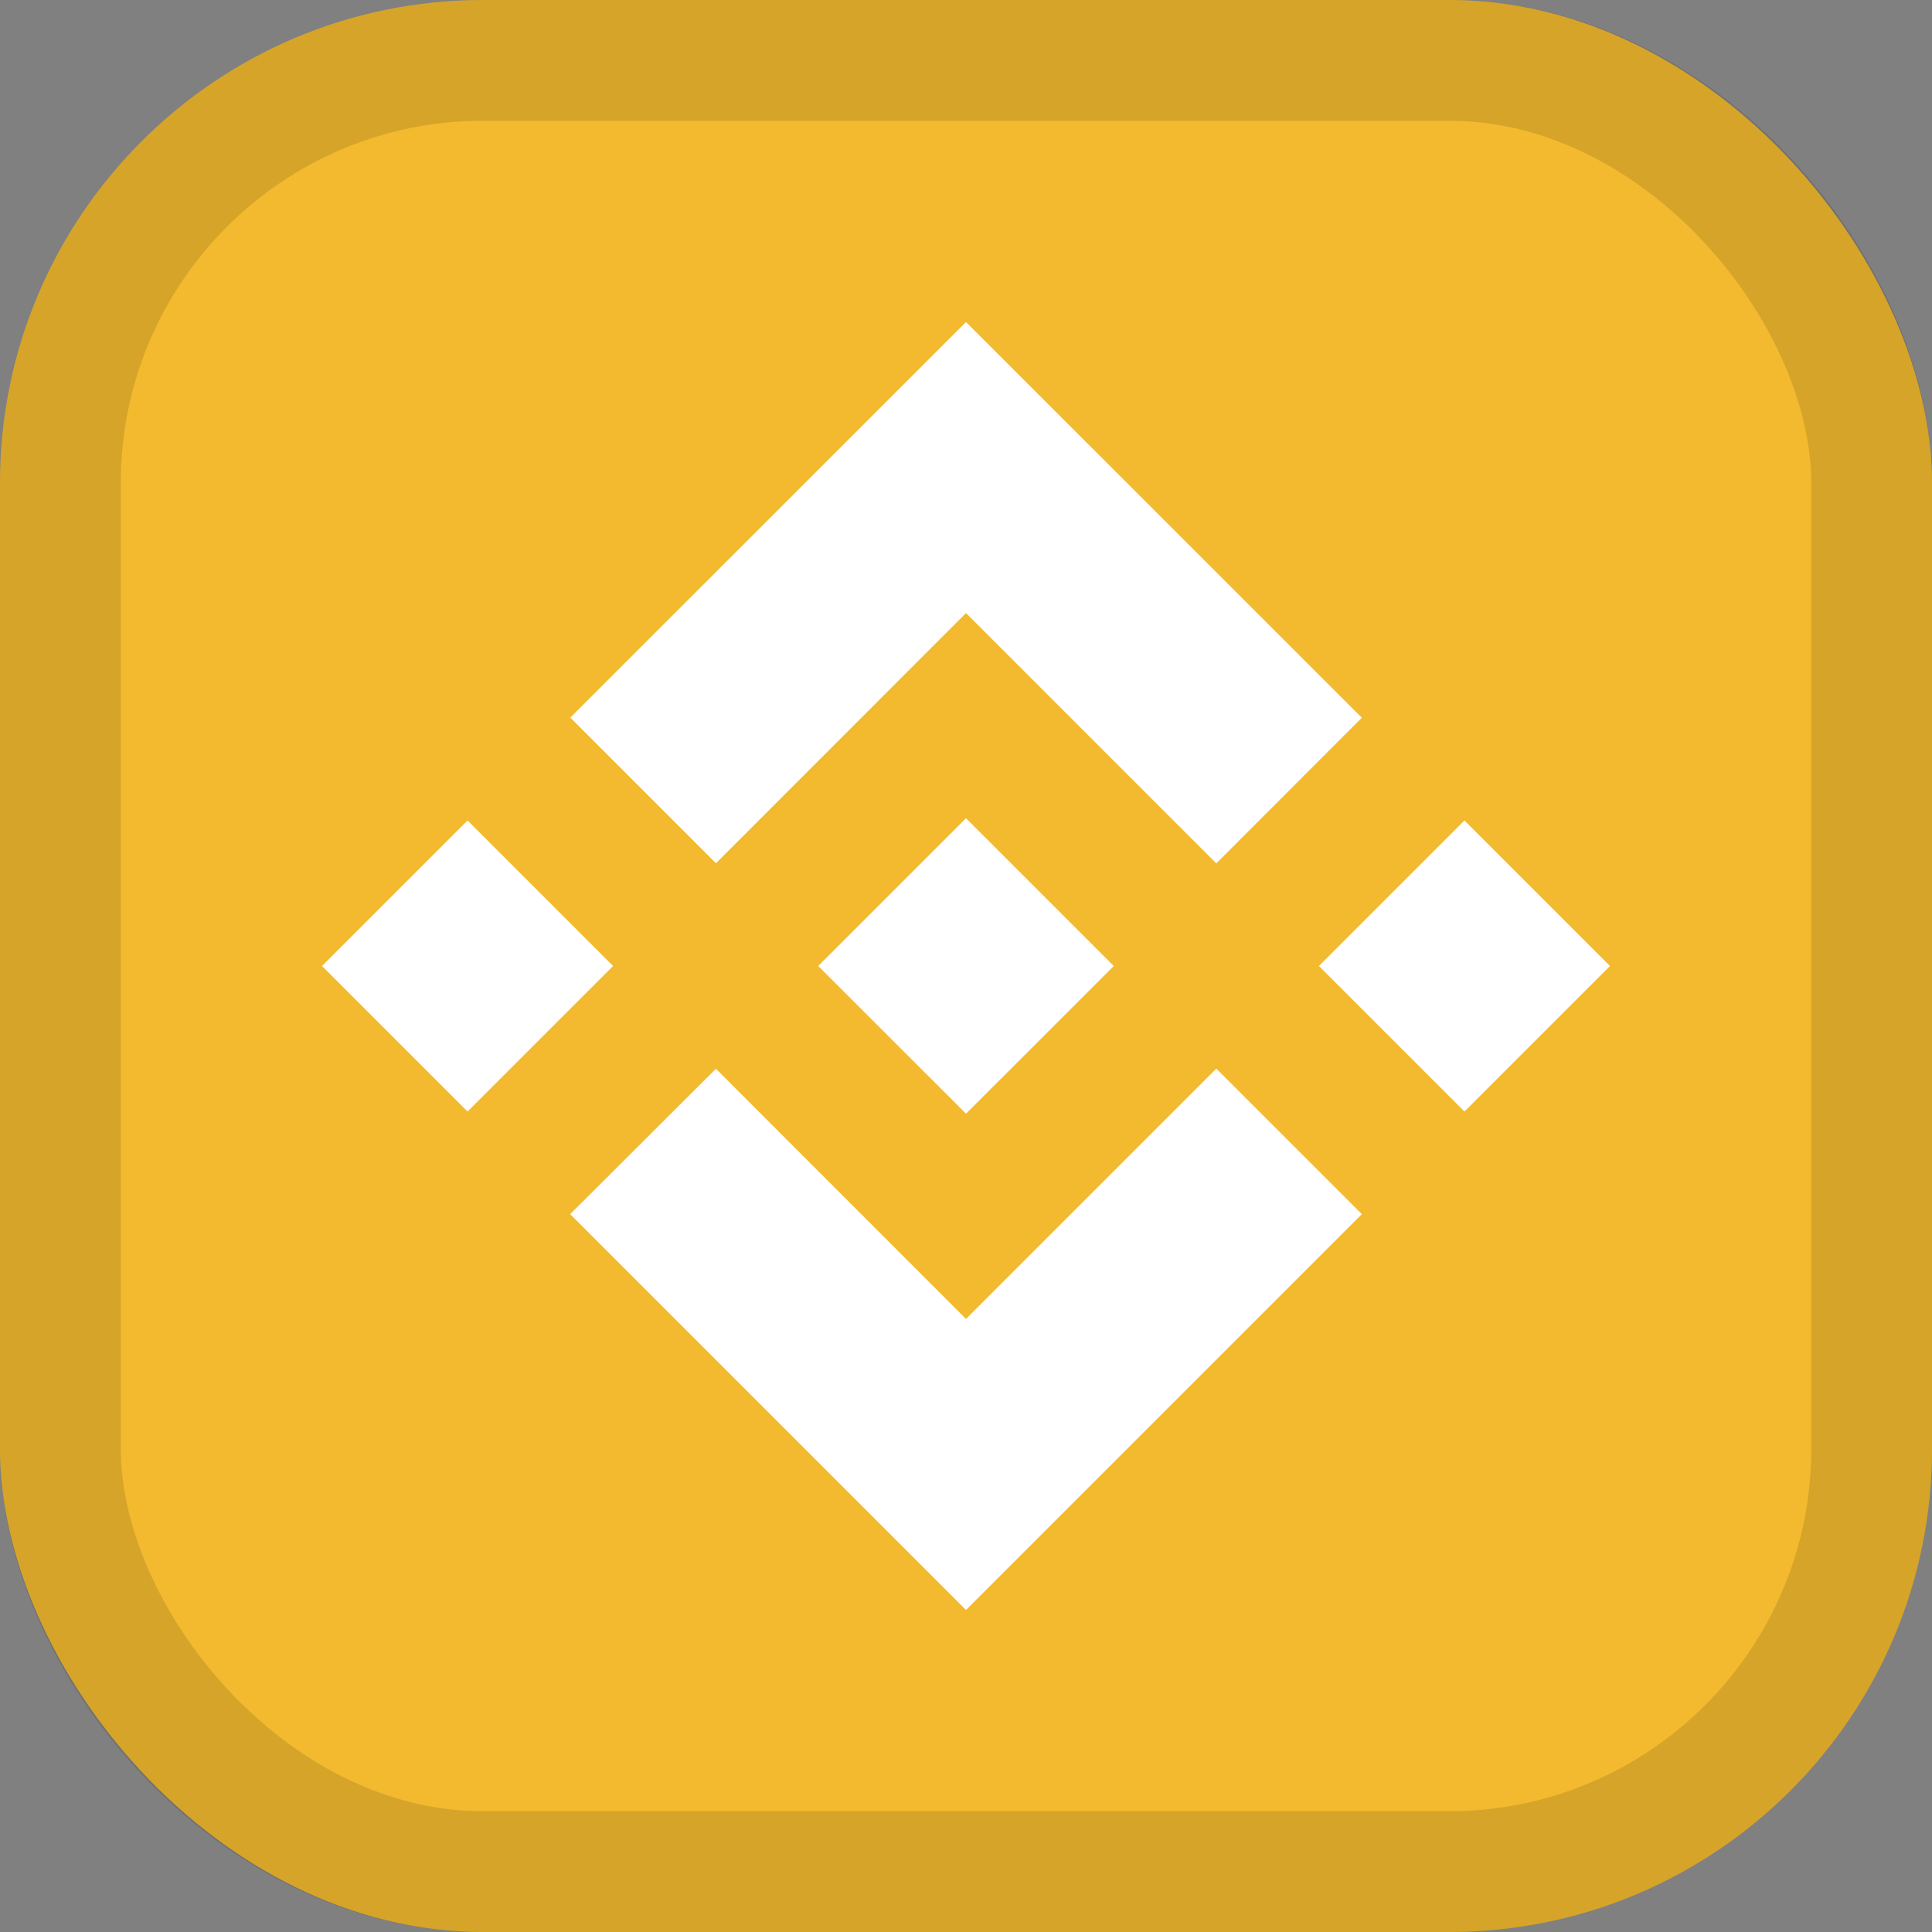
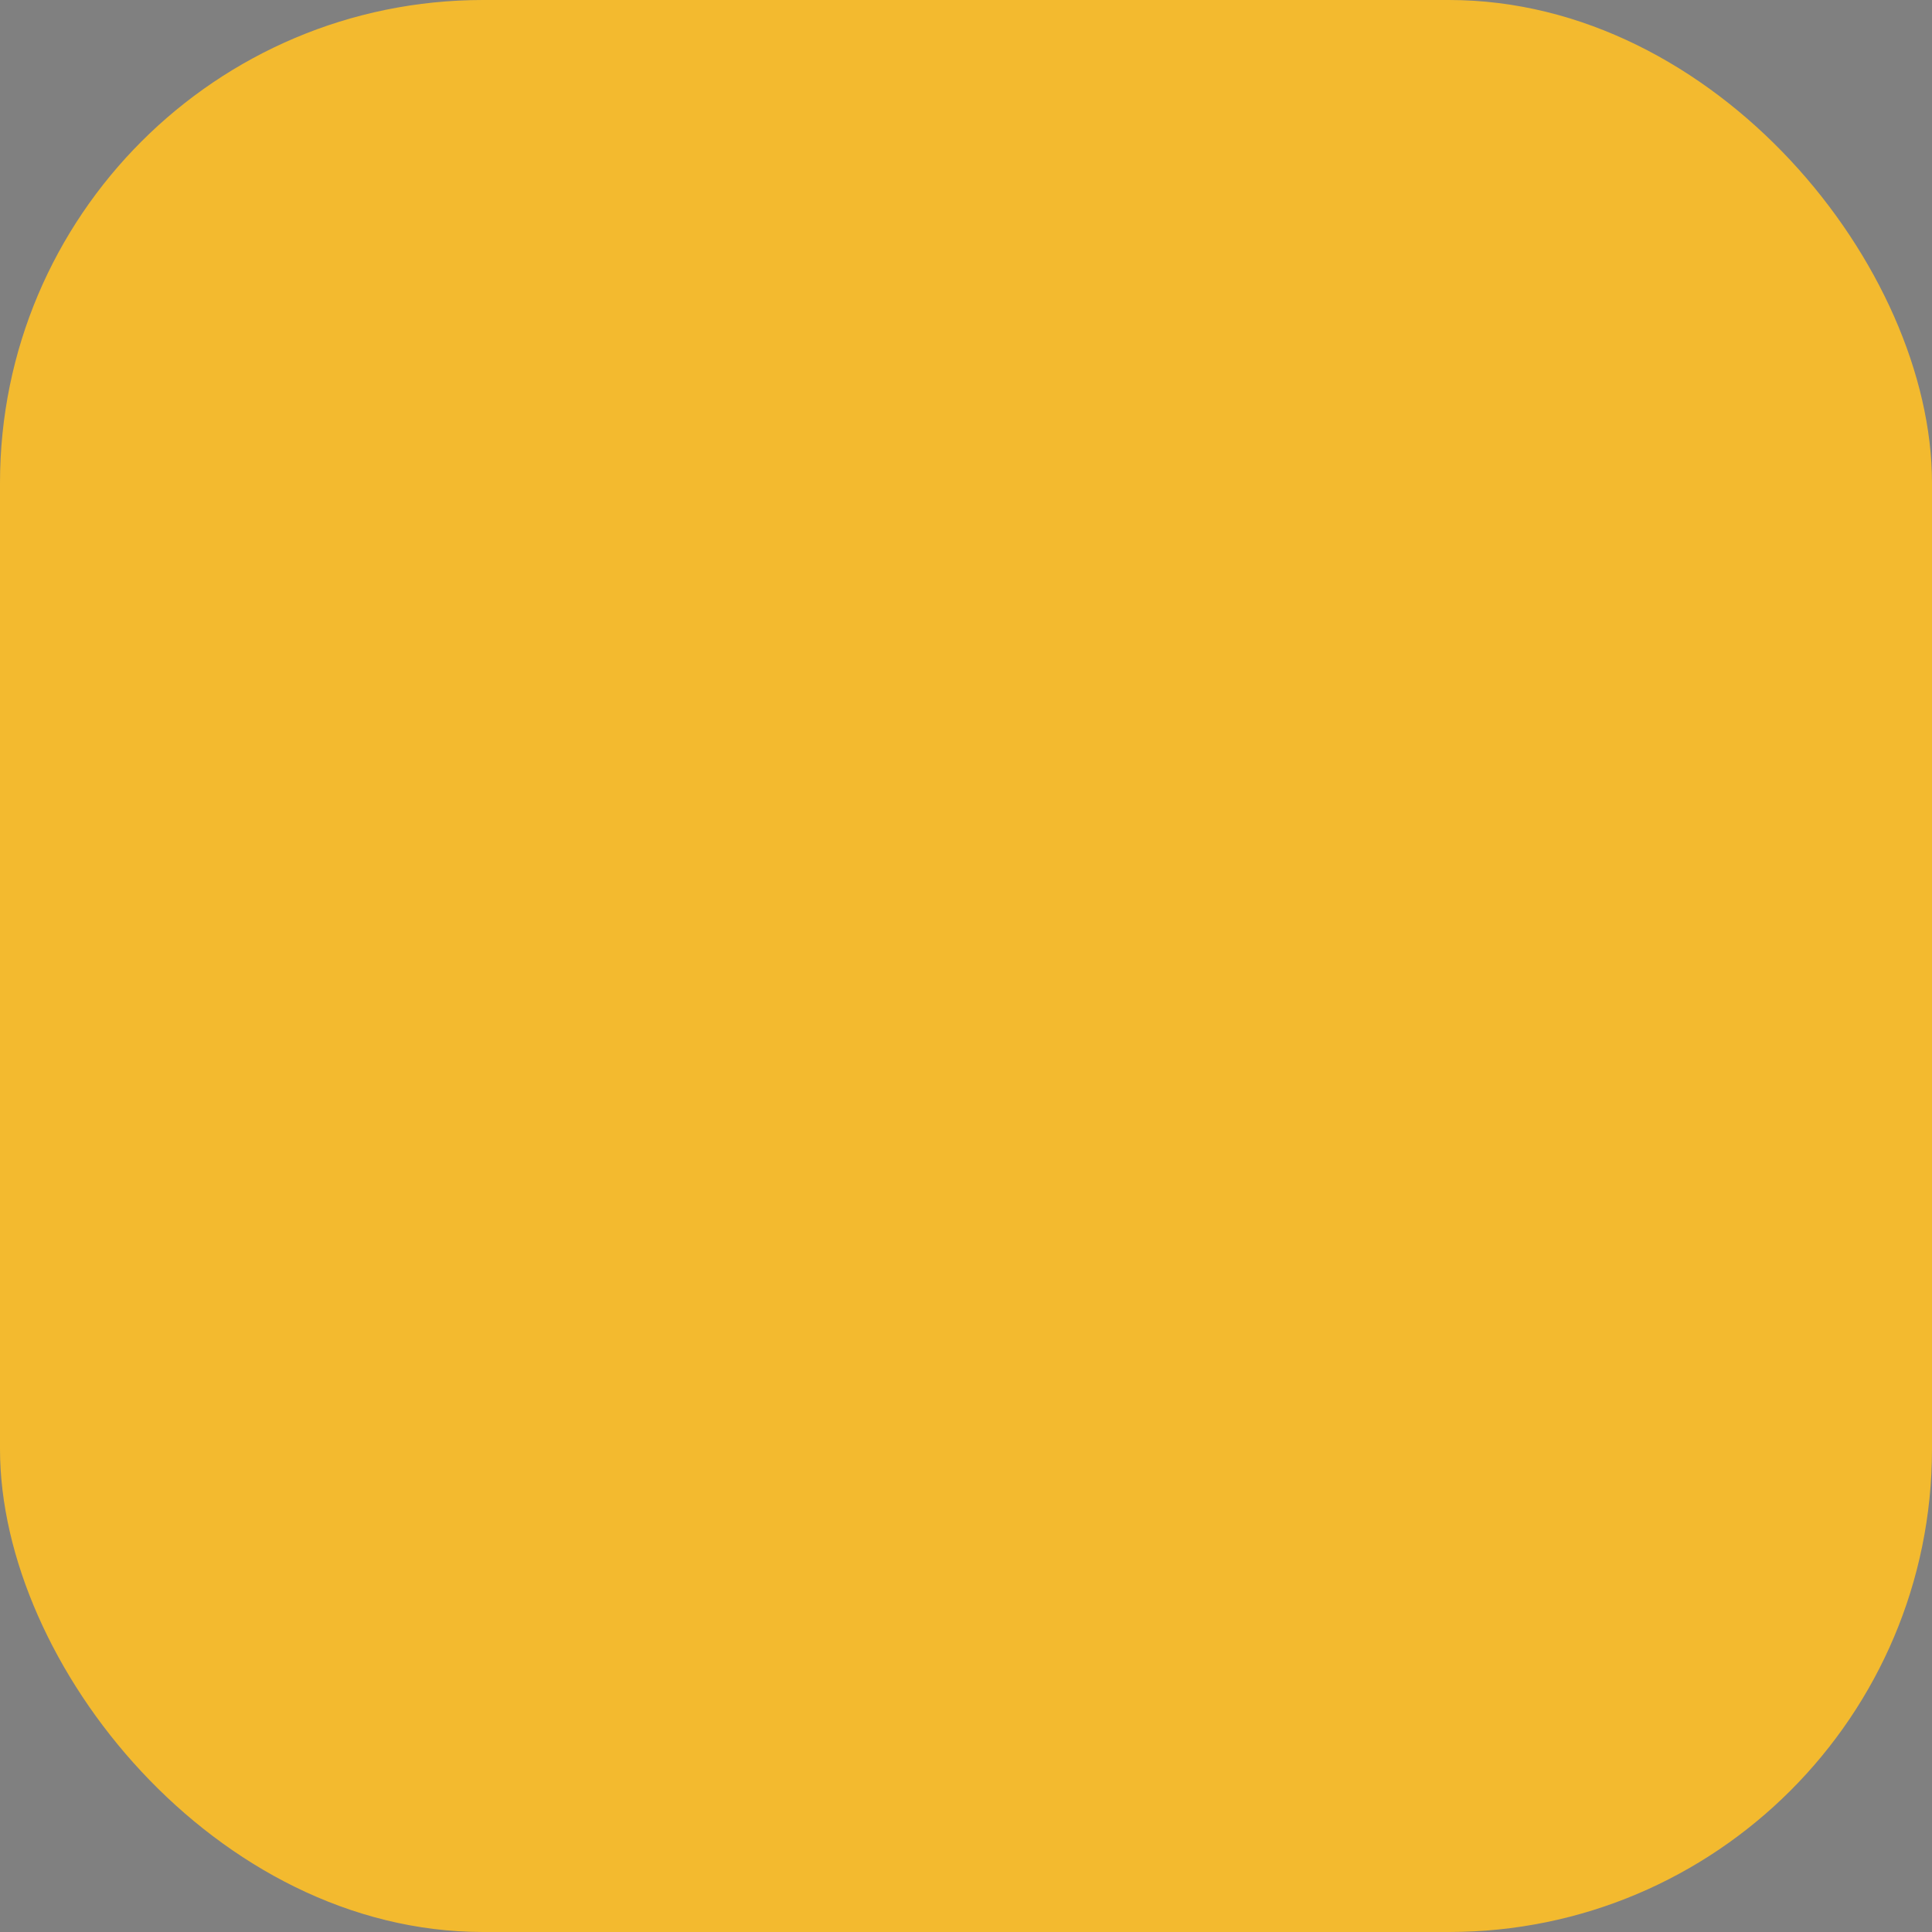
<svg xmlns="http://www.w3.org/2000/svg" width="16" height="16" viewBox="0 0 16 16" fill="none">
  <rect x="0" y="0" width="16" height="16" fill="#808080" stroke="none" />
  <rect width="16" height="16" rx="4" fill="#F3BA2F" />
-   <path d="M5.929 7.149L8 5.077L10.073 7.15L11.278 5.944L8 2.667L4.723 5.943L5.929 7.149ZM2.667 8L3.872 6.795L5.077 8L3.872 9.205L2.667 8ZM5.929 8.851L8 10.923L10.073 8.85L11.278 10.055L8 13.333L4.723 10.056L4.722 10.055L5.929 8.851ZM10.923 8L12.128 6.795L13.333 8L12.128 9.205L10.923 8ZM9.222 7.999H9.224V8L8 9.223L6.778 8.002L6.776 8L6.778 7.998L6.992 7.784L7.096 7.68L8 6.776L9.223 7.999L9.222 7.999Z" fill="white" />
-   <rect x="0.5" y="0.5" width="15" height="15" rx="3.5" stroke="black" stroke-opacity="0.12" />
</svg>